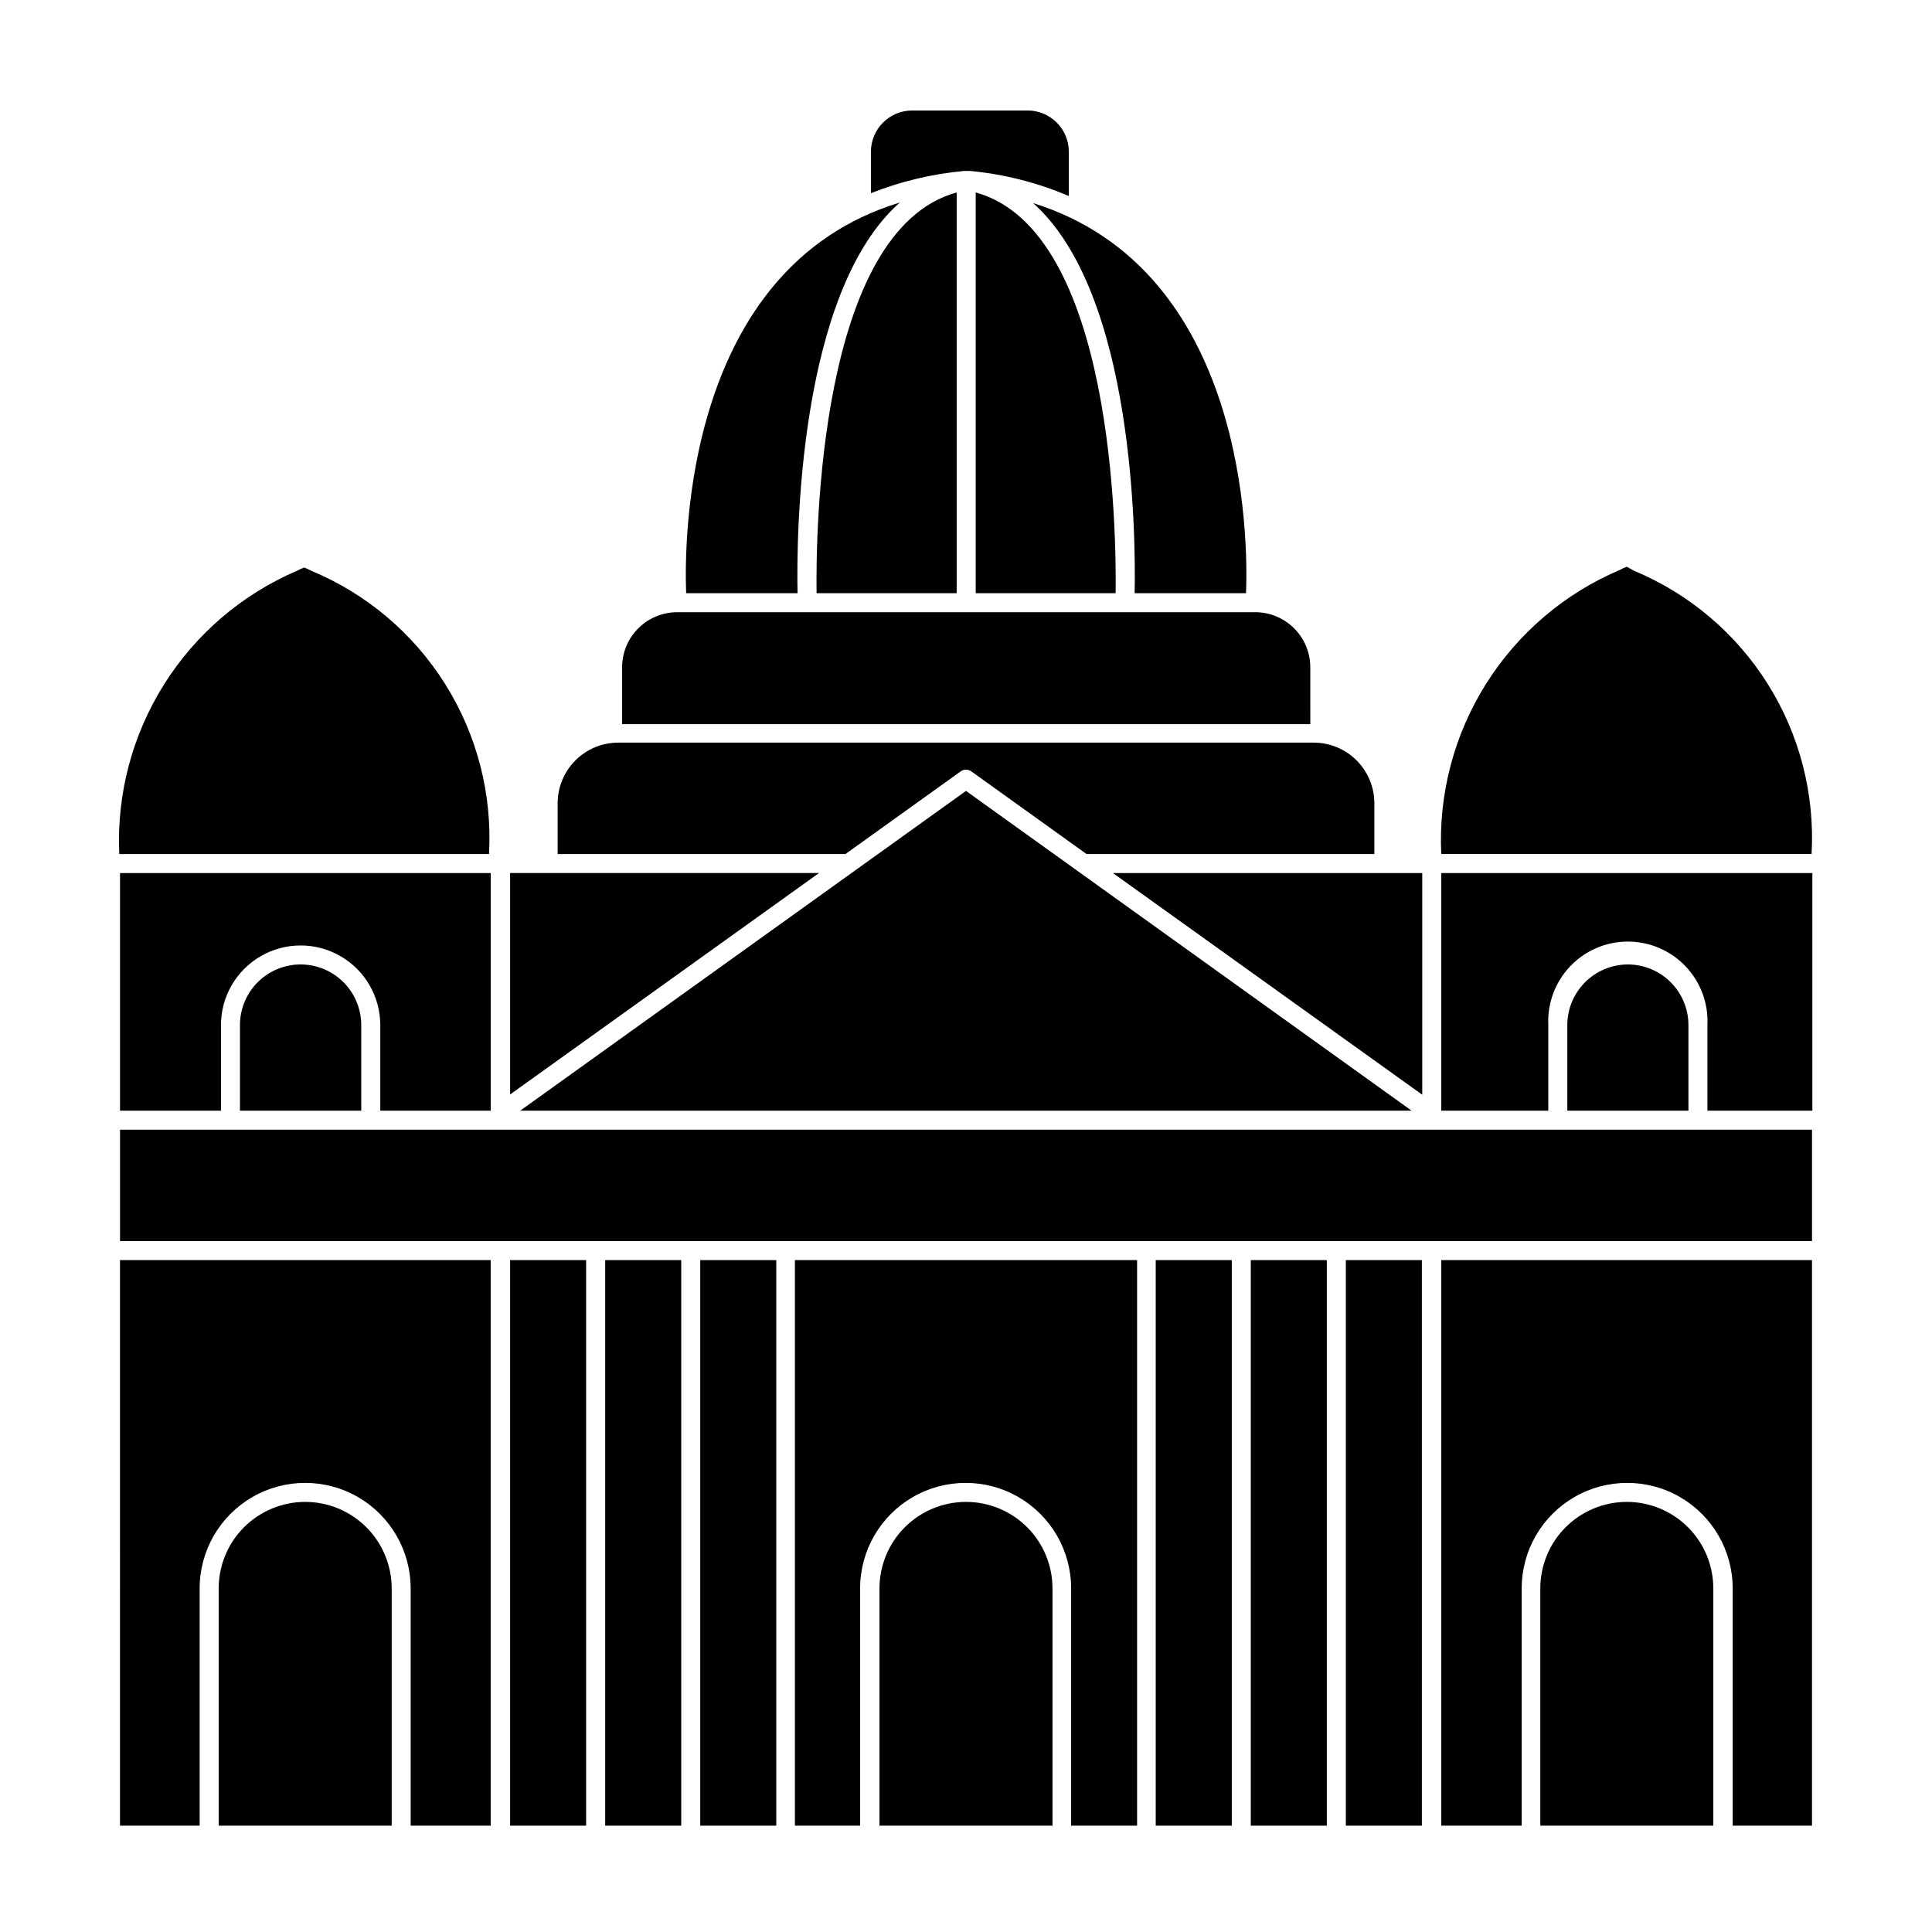
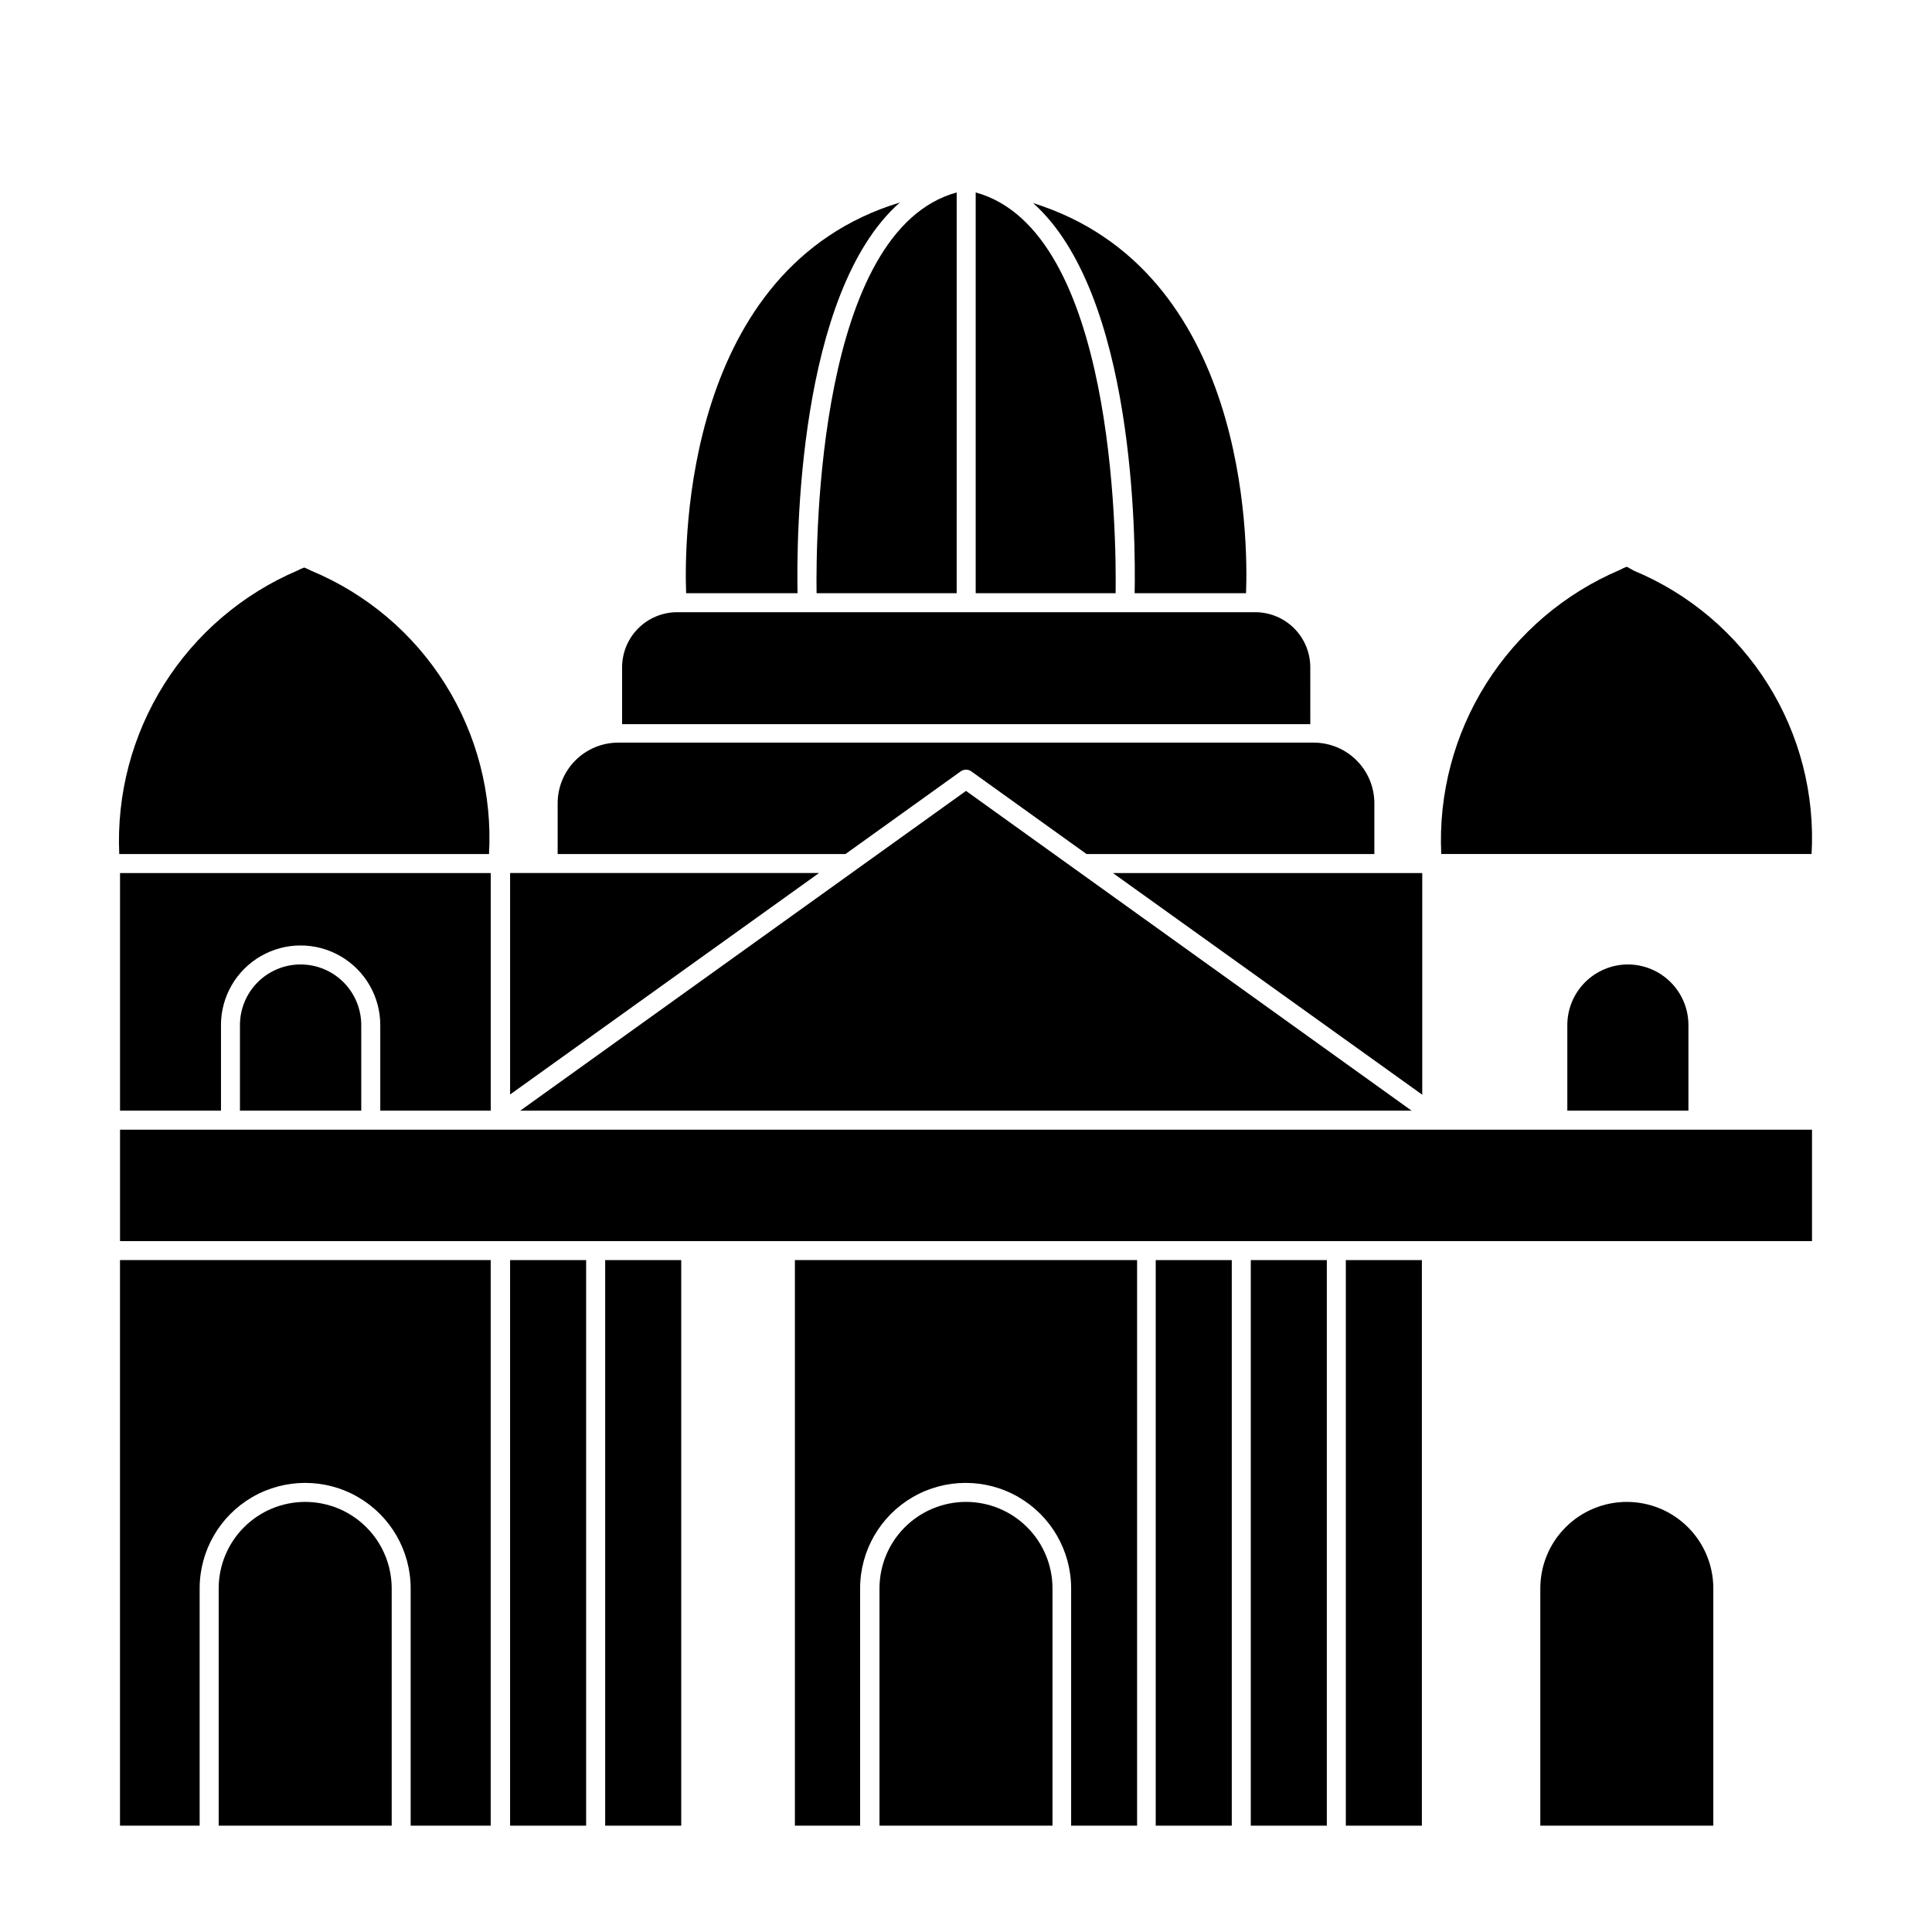
<svg xmlns="http://www.w3.org/2000/svg" fill="#000000" width="800px" height="800px" version="1.1" viewBox="144 144 512 512">
  <g>
    <path d="m398.54 348.46c0.863-0.652 2.055-0.652 2.922 0l30.48 21.867h76.277v-13.453c0-4.262-1.695-8.348-4.711-11.363-3.012-3.016-7.102-4.707-11.363-4.707h-184.29c-4.262 0-8.352 1.691-11.363 4.707-3.016 3.016-4.707 7.102-4.707 11.363v13.453h76.277z" />
    <path d="m491.24 320.8c-0.012-3.867-1.559-7.57-4.297-10.301-2.738-2.727-6.445-4.262-10.312-4.262h-153.21c-3.856 0.016-7.551 1.555-10.281 4.281-2.727 2.727-4.266 6.422-4.277 10.281v15.113h182.38z" />
    <path d="m289.26 375.36h-10.078v58.691l81.871-58.691z" />
    <path d="m520.91 434.11v-58.742h-81.973z" />
    <path d="m556.84 443.38h-381.03v29.523h448.39v-29.523z" />
    <path d="m281.86 438.34h236.23l-118.09-84.742z" />
    <path d="m354.66 627.82h17.281v-62.875c0-9.988 5.328-19.219 13.98-24.215 8.648-4.996 19.309-4.996 27.961 0 8.652 4.996 13.98 14.227 13.98 24.215v62.875h17.48v-149.88h-90.684z" />
    <path d="m304.38 477.94h20.152v149.88h-20.152z" />
    <path d="m175.8 627.82h21.109v-62.875c0-9.988 5.328-19.219 13.98-24.215 8.648-4.996 19.309-4.996 27.961 0 8.652 4.996 13.98 14.227 13.98 24.215v62.875h21.211v-149.88h-98.242z" />
    <path d="m475.47 477.94h20.152v149.88h-20.152z" />
-     <path d="m525.95 627.82h21.312v-62.875c0-9.988 5.328-19.219 13.98-24.215 8.652-4.996 19.312-4.996 27.961 0 8.652 4.996 13.98 14.227 13.98 24.215v62.875h21.012v-149.88h-98.246z" />
    <path d="m279.18 477.94h20.152v149.88h-20.152z" />
-     <path d="m329.57 477.94h20.152v149.88h-20.152z" />
    <path d="m450.28 477.94h20.152v149.88h-20.152z" />
    <path d="m500.66 477.94h20.152v149.88h-20.152z" />
    <path d="m224.88 542.02c-6.082 0-11.91 2.414-16.211 6.715-4.297 4.297-6.715 10.129-6.715 16.207v62.875h45.848v-62.875c0-6.078-2.414-11.91-6.715-16.207-4.297-4.301-10.129-6.715-16.207-6.715z" />
    <path d="m400 542.02c-6.082 0-11.91 2.414-16.211 6.715-4.297 4.297-6.715 10.129-6.715 16.207v62.875h45.848v-62.875c0-6.078-2.414-11.91-6.715-16.207-4.297-4.301-10.129-6.715-16.207-6.715z" />
    <path d="m575.12 542.02c-6.078 0-11.91 2.414-16.207 6.715-4.301 4.297-6.715 10.129-6.715 16.207v62.875h45.848v-62.875c0-6.078-2.414-11.91-6.715-16.207-4.301-4.301-10.129-6.715-16.211-6.715z" />
    <path d="m274.05 438.34v-62.977h-98.242v62.977h26.754v-22.672h-0.004c0-7.543 4.023-14.512 10.555-18.281 6.531-3.773 14.578-3.773 21.109 0 6.531 3.769 10.555 10.738 10.555 18.281v22.672z" />
-     <path d="m525.95 438.34h28.363v-22.672h0.004c-0.285-5.773 1.812-11.406 5.797-15.59s9.508-6.551 15.285-6.551c5.777 0 11.305 2.367 15.289 6.551s6.078 9.816 5.797 15.59v22.672h27.809v-62.977h-98.344z" />
    <path d="m223.66 399.59c-4.262 0-8.348 1.695-11.363 4.707-3.016 3.016-4.707 7.106-4.707 11.367v22.672h32.145v-22.672c0-4.262-1.695-8.352-4.707-11.367-3.016-3.012-7.106-4.707-11.367-4.707z" />
    <path d="m226.49 295.26c-0.609-0.316-1.23-0.605-1.867-0.859-0.621 0.227-1.227 0.496-1.812 0.809-14.578 6.227-26.91 16.758-35.344 30.18s-12.574 29.102-11.863 44.938h97.992c0.883-15.848-3.172-31.582-11.609-45.027s-20.84-23.941-35.496-30.039z" />
-     <path d="m399.64 189.3h1.363c9.039 0.836 17.898 3.082 26.246 6.652v-11.738c0-6.039-4.894-10.934-10.934-10.934h-30.578c-2.902 0-5.684 1.152-7.731 3.203-2.051 2.047-3.203 4.828-3.203 7.731v10.98c7.938-3.141 16.285-5.129 24.785-5.894z" />
    <path d="m575.38 399.59c-4.254 0.016-8.328 1.715-11.332 4.727-3.004 3.012-4.691 7.094-4.691 11.348v22.672h32.094v-22.672c0-4.262-1.691-8.352-4.707-11.367-3.012-3.012-7.102-4.707-11.363-4.707z" />
    <path d="m624.09 370.32c0.887-15.844-3.16-31.574-11.59-45.02-8.43-13.441-20.82-23.941-35.465-30.047l-1.918-1.059c-0.609 0.215-1.199 0.484-1.762 0.805-14.652 6.203-27.055 16.75-35.531 30.215-8.477 13.469-12.621 29.211-11.879 45.105z" />
    <path d="m444.69 301.2h29.523c0.555-14.258 0.301-85.648-56.426-103.38 26.953 24.031 27.203 89.273 26.902 103.38z" />
    <path d="m355.36 301.2c-0.301-14.156 0-79.602 27.105-103.53-56.879 17.277-57.18 89.223-56.629 103.53z" />
    <path d="m360.4 301.2h37.129l0.004-106.2c-36.73 10.074-37.332 91.035-37.133 106.2z" />
    <path d="m402.57 195v106.2h37.082c0.203-15.168-0.352-96.078-37.082-106.2z" />
  </g>
</svg>